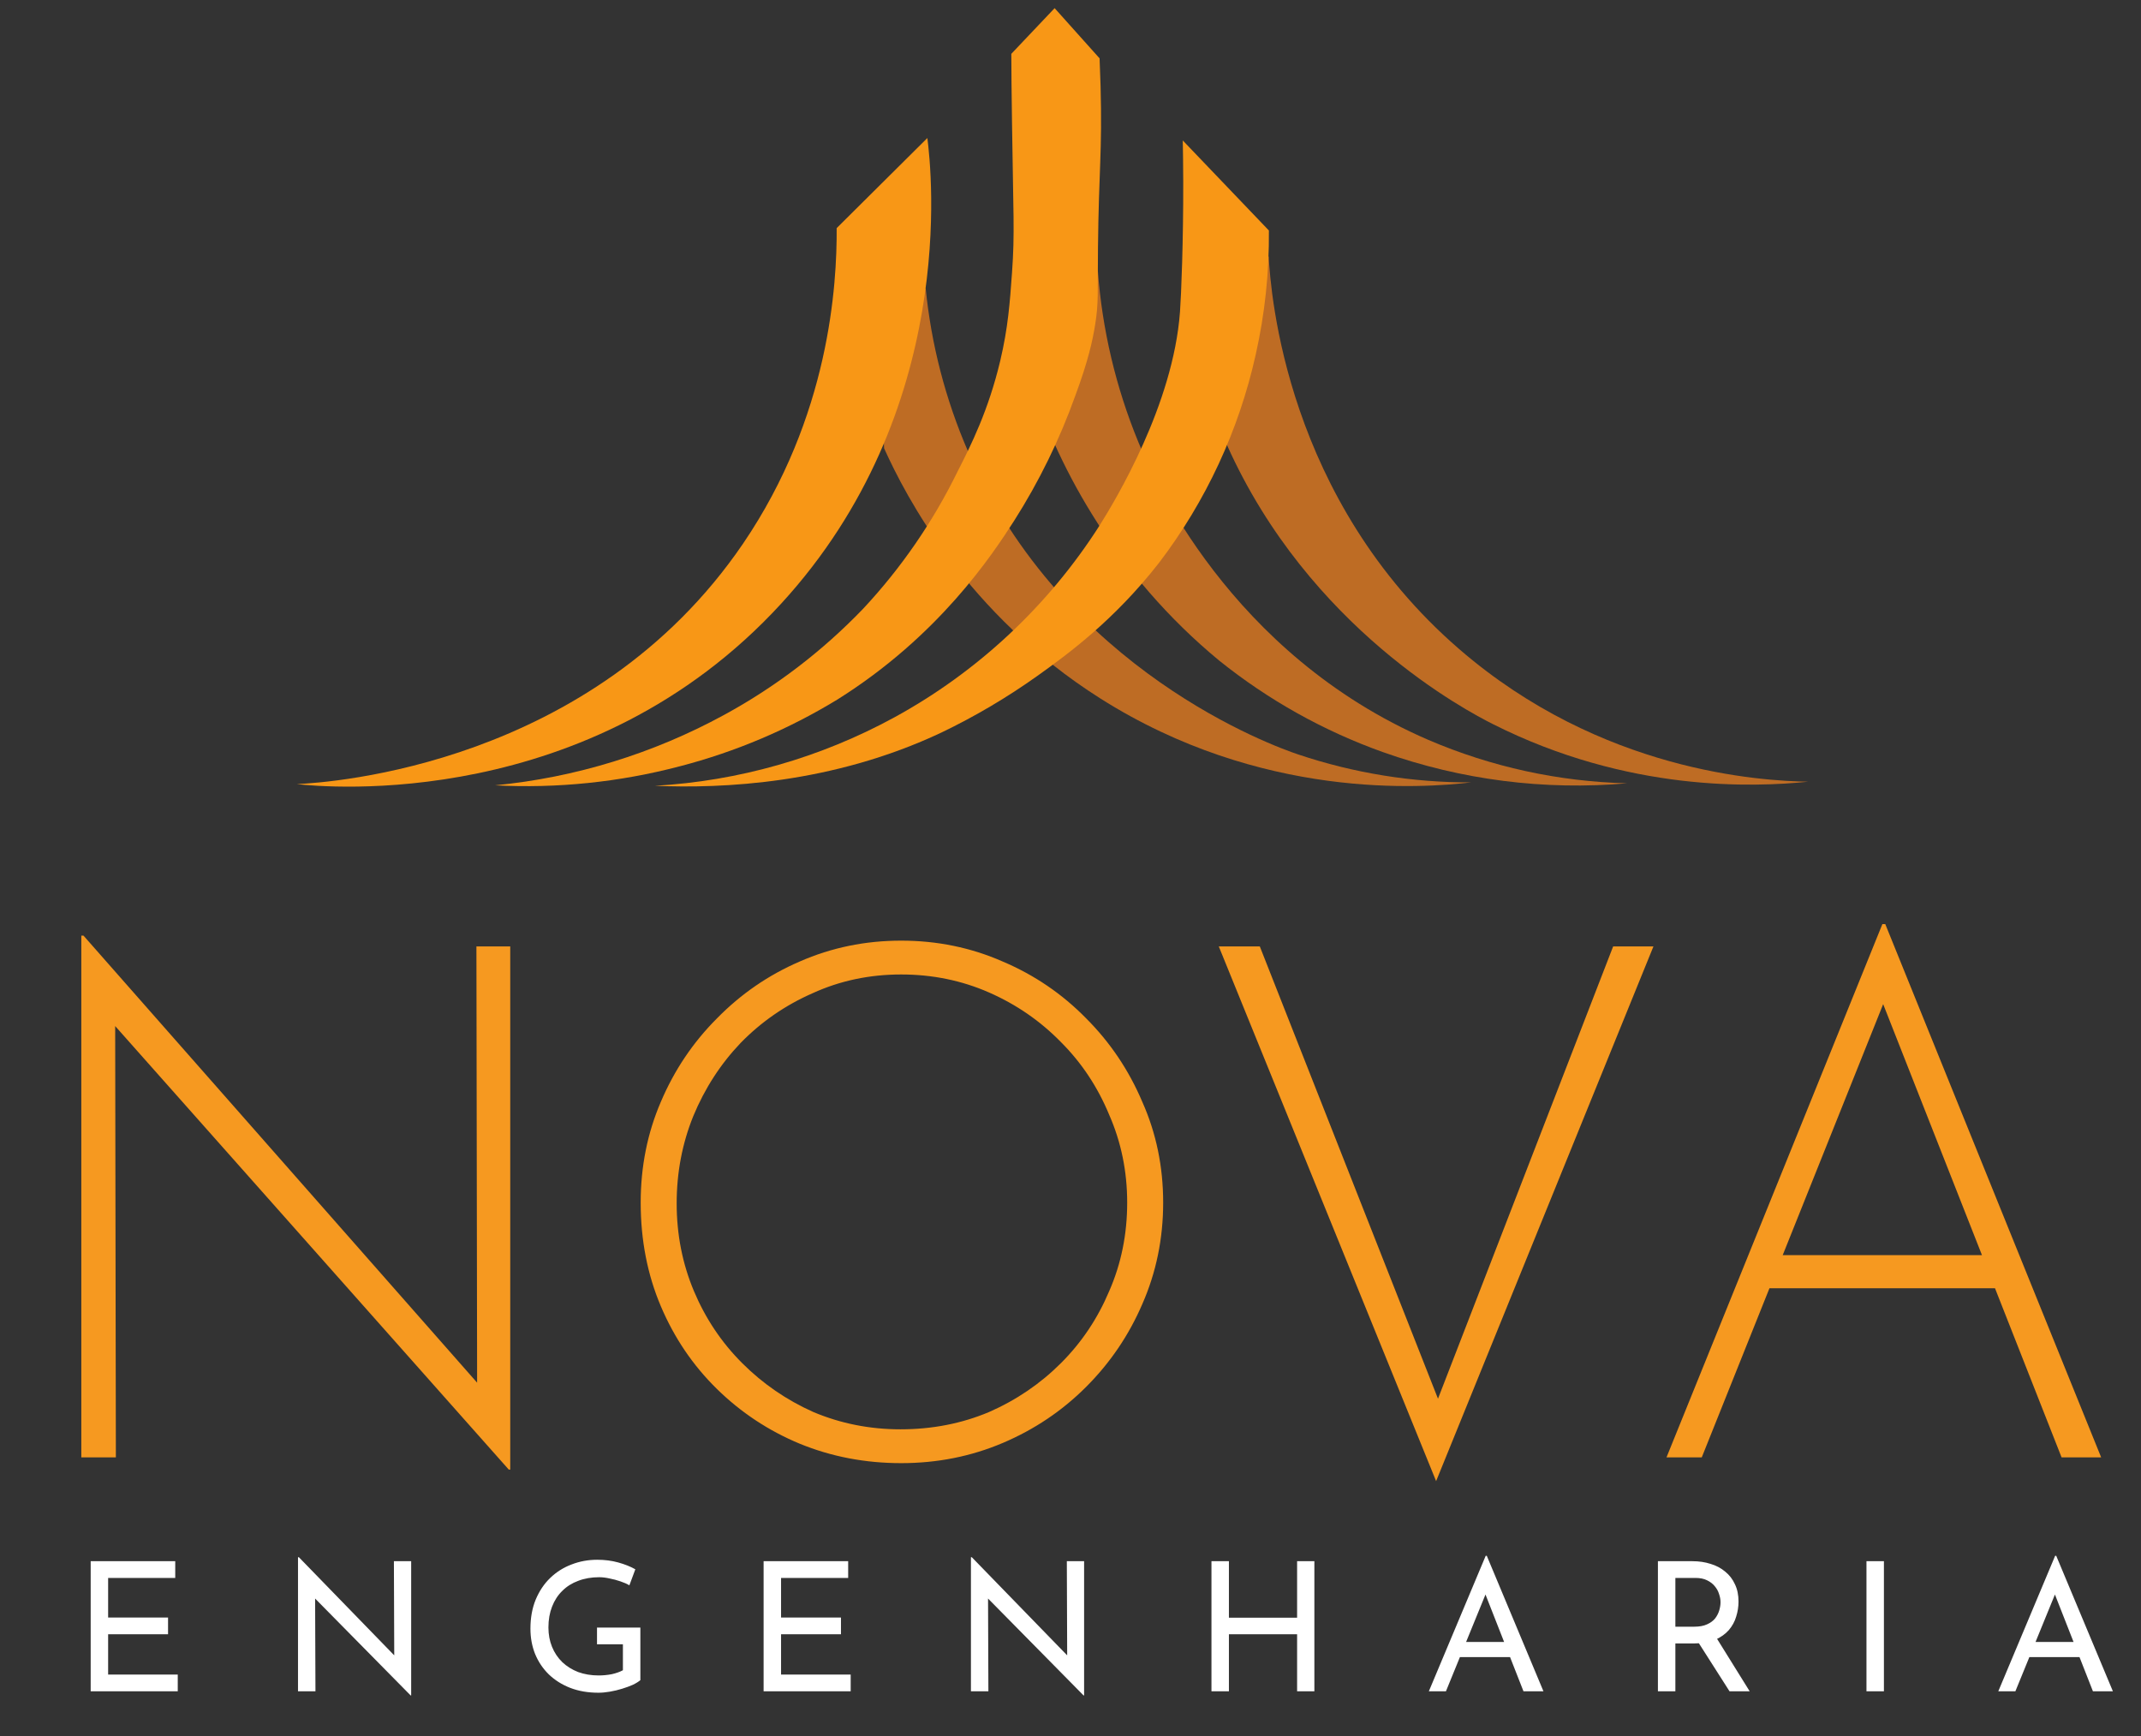
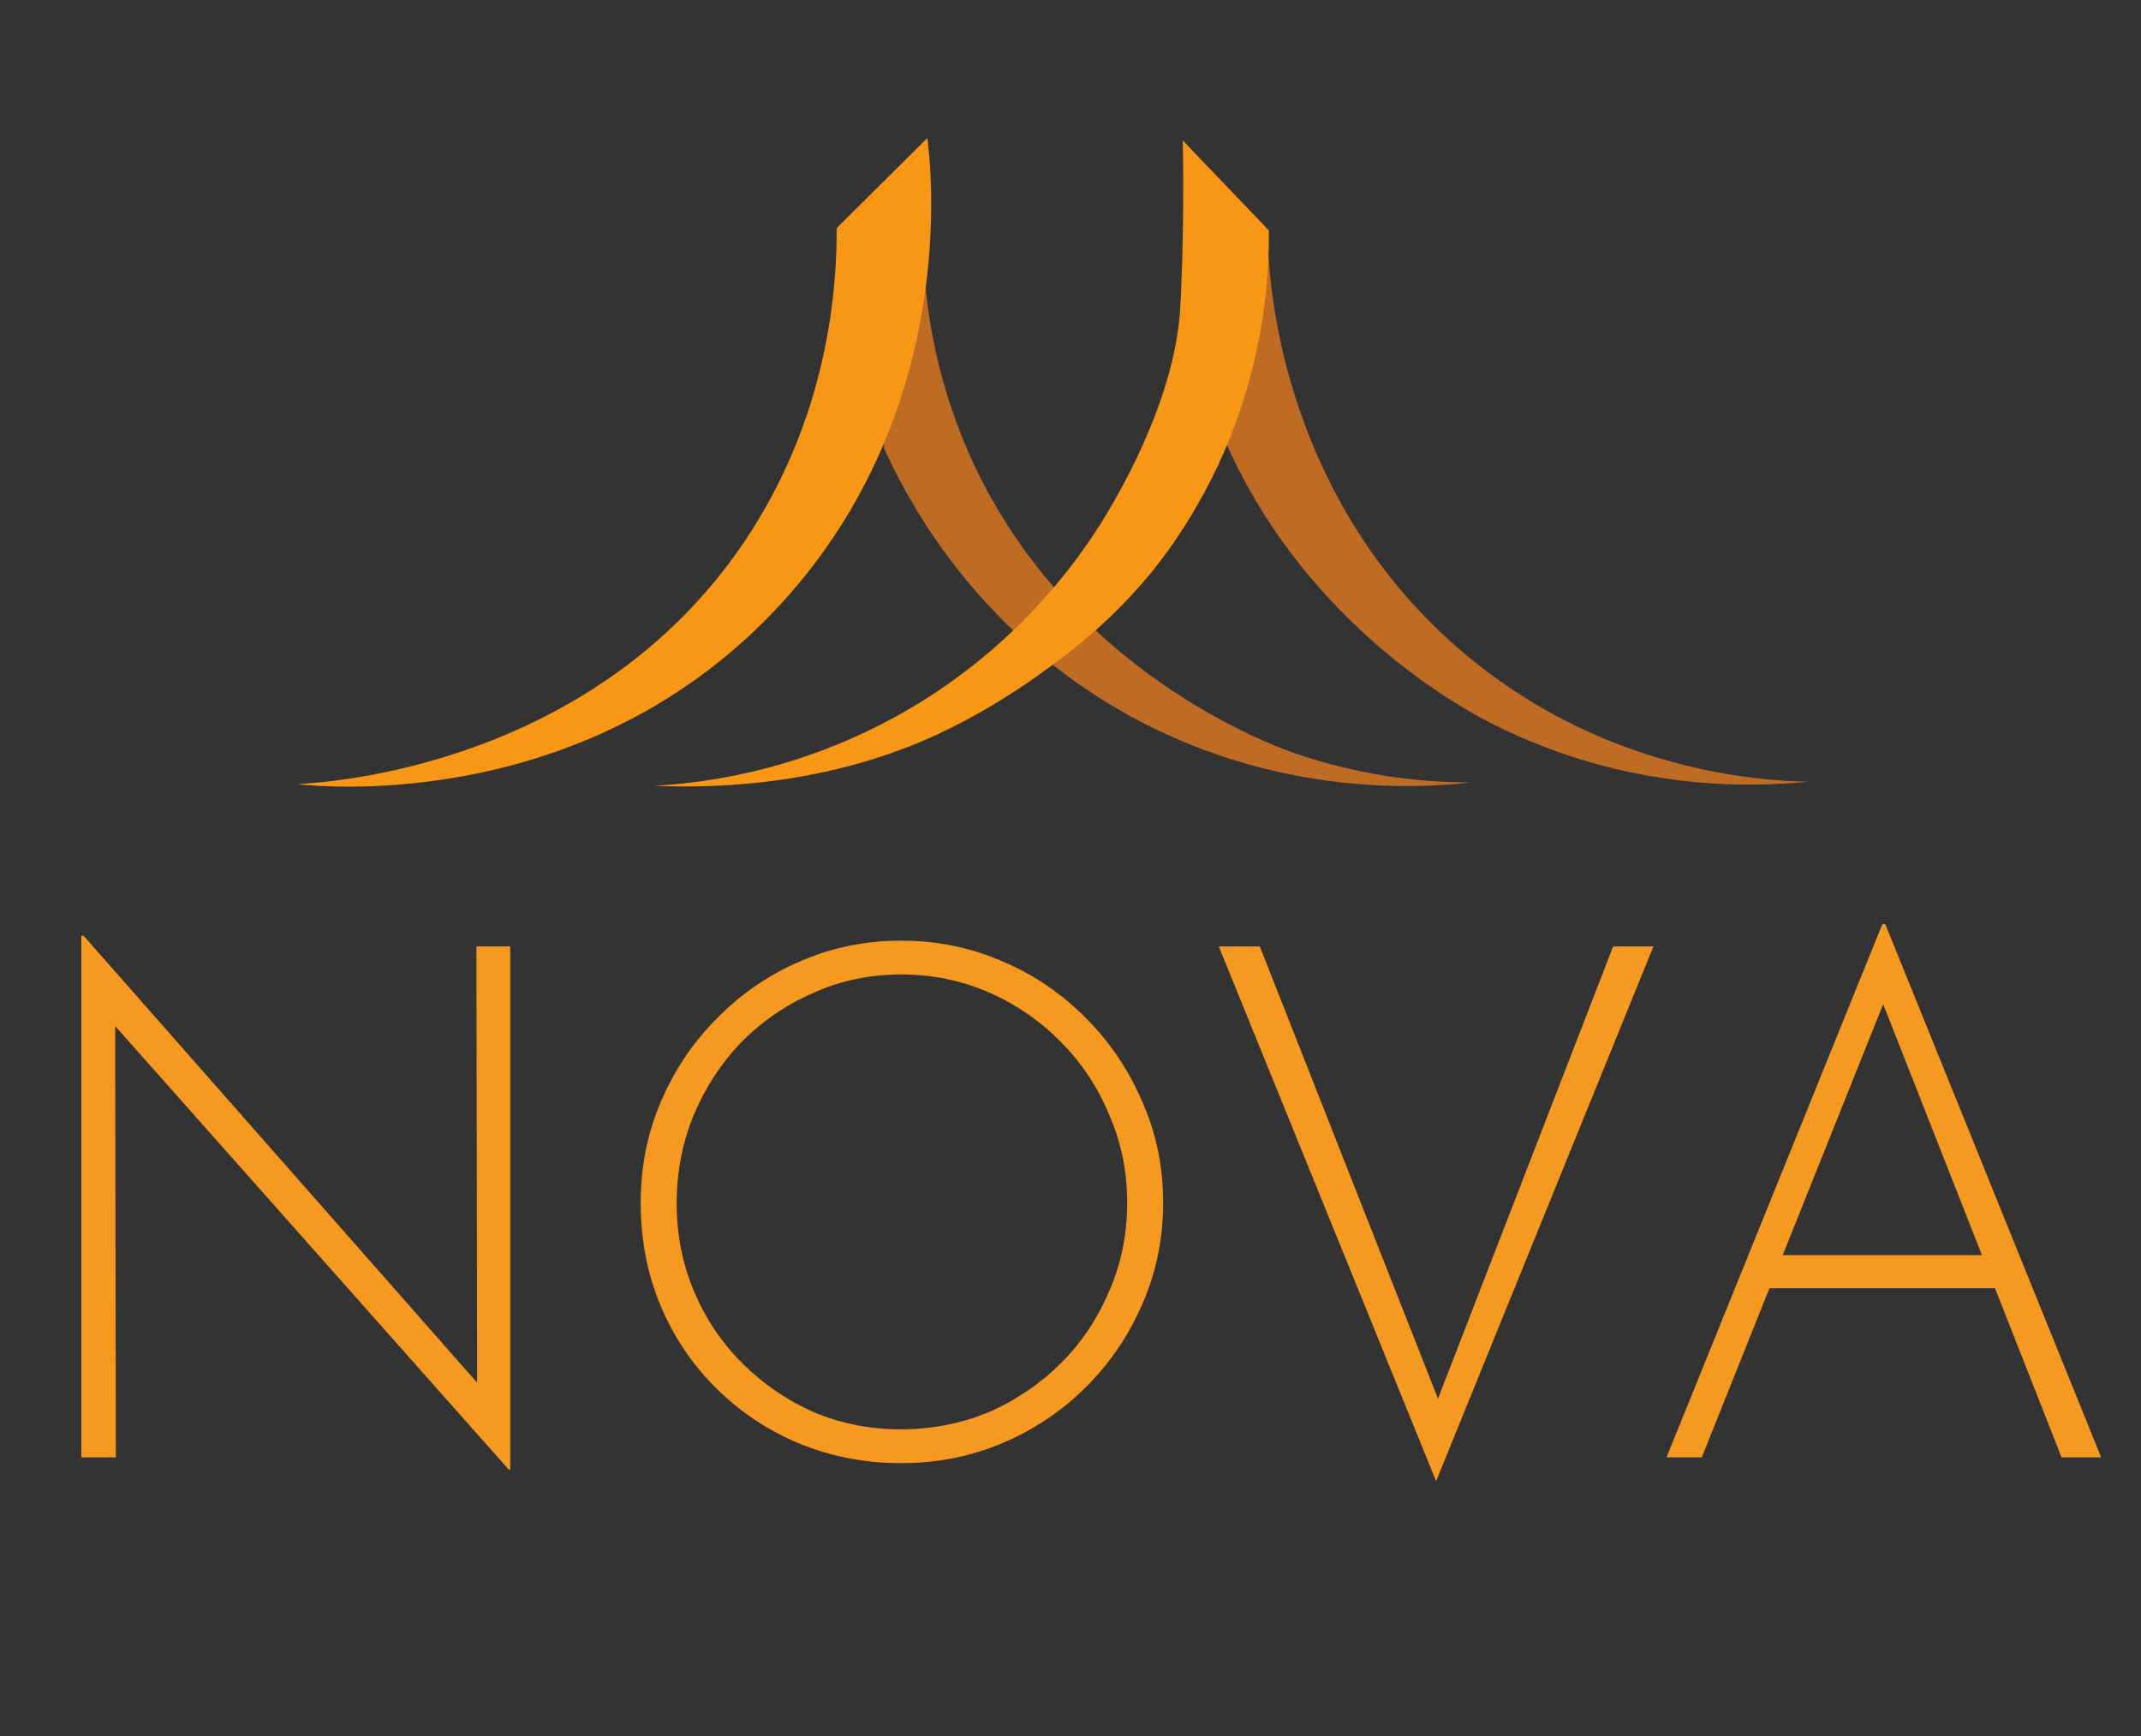
<svg xmlns="http://www.w3.org/2000/svg" width="238" height="193" viewBox="0 0 238 193" fill="none">
  <rect x="0" y="0" width="238" height="193" fill="#333333" stroke="none" />
  <path d="M56.56 163.36L11.76 112.88L12.8 112.08L12.88 162H9.04V104H9.28L54.08 154.88L53.04 155.2L52.96 105.2H56.72V163.36H56.56ZM71.221 133.68C71.221 129.68 71.968 125.947 73.461 122.48C74.955 118.96 77.035 115.867 79.701 113.2C82.368 110.48 85.435 108.373 88.901 106.88C92.421 105.333 96.181 104.56 100.181 104.56C104.181 104.56 107.941 105.333 111.461 106.88C114.981 108.373 118.075 110.48 120.741 113.2C123.408 115.867 125.488 118.96 126.981 122.48C128.528 125.947 129.301 129.68 129.301 133.68C129.301 137.68 128.528 141.44 126.981 144.96C125.488 148.427 123.408 151.493 120.741 154.16C118.075 156.827 114.981 158.907 111.461 160.4C107.941 161.893 104.181 162.64 100.181 162.64C96.181 162.64 92.421 161.92 88.901 160.48C85.435 159.04 82.368 157.013 79.701 154.4C77.035 151.787 74.955 148.72 73.461 145.2C71.968 141.68 71.221 137.84 71.221 133.68ZM75.221 133.76C75.221 137.227 75.861 140.48 77.141 143.52C78.421 146.56 80.208 149.227 82.501 151.52C84.795 153.813 87.435 155.627 90.421 156.96C93.461 158.24 96.688 158.88 100.101 158.88C103.621 158.88 106.901 158.24 109.941 156.96C112.981 155.627 115.648 153.813 117.941 151.52C120.235 149.227 122.021 146.56 123.301 143.52C124.635 140.48 125.301 137.2 125.301 133.68C125.301 130.213 124.635 126.96 123.301 123.92C122.021 120.827 120.235 118.133 117.941 115.84C115.648 113.493 112.981 111.653 109.941 110.32C106.901 108.987 103.648 108.32 100.181 108.32C96.661 108.32 93.381 109.013 90.341 110.4C87.301 111.733 84.635 113.573 82.341 115.92C80.101 118.267 78.341 120.987 77.061 124.08C75.835 127.12 75.221 130.347 75.221 133.76ZM140.043 105.2L161.003 158.4L158.843 158.08L179.323 105.2H183.803L159.643 164.64L135.483 105.2H140.043ZM185.252 162L209.252 102.72H209.572L233.572 162H229.172L208.292 108.96L211.012 107.44L189.172 162H185.252ZM196.852 139.52H222.052L223.172 143.2H195.892L196.852 139.52Z" fill="#F69920" />
-   <path d="M10.08 173.54H19.48V175.4H12.02V179.8H18.68V181.66H12.02V186.14H19.76V188H10.08V173.54ZM45.647 188.46L34.467 177.12L35.027 177.26L35.067 188H33.127V173.1H33.227L44.287 184.48L43.827 184.38L43.787 173.54H45.707V188.46H45.647ZM71.185 186.76C70.985 186.933 70.705 187.107 70.345 187.28C69.985 187.44 69.585 187.587 69.145 187.72C68.719 187.853 68.272 187.96 67.805 188.04C67.352 188.12 66.925 188.16 66.525 188.16C65.365 188.16 64.319 187.98 63.385 187.62C62.465 187.26 61.672 186.76 61.005 186.12C60.352 185.48 59.845 184.727 59.485 183.86C59.139 182.993 58.965 182.053 58.965 181.04C58.965 179.84 59.158 178.767 59.545 177.82C59.945 176.86 60.485 176.053 61.165 175.4C61.858 174.733 62.652 174.233 63.545 173.9C64.439 173.553 65.385 173.38 66.385 173.38C67.225 173.38 68.005 173.48 68.725 173.68C69.445 173.88 70.079 174.133 70.625 174.44L69.965 176.22C69.698 176.06 69.365 175.913 68.965 175.78C68.579 175.647 68.178 175.54 67.765 175.46C67.352 175.367 66.965 175.32 66.605 175.32C65.752 175.32 64.978 175.453 64.285 175.72C63.592 175.973 62.998 176.347 62.505 176.84C62.012 177.32 61.632 177.907 61.365 178.6C61.099 179.28 60.965 180.047 60.965 180.9C60.965 181.687 61.099 182.407 61.365 183.06C61.632 183.713 62.012 184.28 62.505 184.76C62.998 185.227 63.585 185.593 64.265 185.86C64.959 186.113 65.719 186.24 66.545 186.24C67.038 186.24 67.525 186.193 68.005 186.1C68.485 185.993 68.898 185.847 69.245 185.66V182.78H66.365V180.92H71.185V186.76ZM84.885 173.54H94.285V175.4H86.825V179.8H93.485V181.66H86.825V186.14H94.565V188H84.885V173.54ZM120.452 188.46L109.272 177.12L109.832 177.26L109.872 188H107.932V173.1H108.032L119.092 184.48L118.632 184.38L118.592 173.54H120.512V188.46H120.452ZM146.11 173.54V188H144.19V181.66H136.61V188H134.67V173.54H136.61V179.82H144.19V173.54H146.11ZM158.835 188L165.155 172.94H165.275L171.575 188H169.355L164.635 175.98L166.015 175.08L160.735 188H158.835ZM162.535 182.52H167.915L168.555 184.2H161.975L162.535 182.52ZM188.139 173.54C188.872 173.54 189.545 173.64 190.159 173.84C190.785 174.027 191.325 174.313 191.779 174.7C192.245 175.073 192.605 175.54 192.859 176.1C193.125 176.647 193.259 177.287 193.259 178.02C193.259 178.593 193.172 179.153 192.999 179.7C192.839 180.247 192.565 180.747 192.179 181.2C191.792 181.64 191.285 182 190.659 182.28C190.045 182.547 189.285 182.68 188.379 182.68H186.239V188H184.299V173.54H188.139ZM188.339 180.82C188.912 180.82 189.385 180.733 189.759 180.56C190.145 180.387 190.445 180.167 190.659 179.9C190.872 179.62 191.025 179.32 191.119 179C191.212 178.68 191.259 178.38 191.259 178.1C191.259 177.807 191.205 177.507 191.099 177.2C191.005 176.88 190.845 176.587 190.619 176.32C190.405 176.053 190.119 175.833 189.759 175.66C189.412 175.487 188.985 175.4 188.479 175.4H186.239V180.82H188.339ZM190.719 181.92L194.499 188H192.259L188.419 181.98L190.719 181.92ZM207.482 173.54H209.422V188H207.482V173.54ZM222.136 188L228.456 172.94H228.576L234.876 188H232.656L227.936 175.98L229.316 175.08L224.036 188H222.136ZM225.836 182.52H231.216L231.856 184.2H225.276L225.836 182.52Z" fill="white" />
  <path d="M102.897 32.011C103.513 38.263 105.097 44.379 107.591 50.136C118.248 74.628 141.682 82.975 144.278 83.852C150.492 85.941 157.002 86.994 163.552 86.969C158.125 87.599 140.204 88.972 122.294 77.625C107.451 68.219 100.703 55.2 98.278 49.829L97.797 37.788L102.897 32.011Z" fill="#BE6C24" />
-   <path d="M122.038 30.081C122.522 36.631 124.041 43.061 126.538 49.127C127.988 52.647 136.656 72.709 158.796 82.252C165.789 85.252 173.282 86.886 180.879 87.069C171.685 87.881 162.426 86.698 153.724 83.601C147.133 81.25 140.978 77.807 135.51 73.414C129.932 68.804 125.15 63.294 121.356 57.109C119.792 54.581 118.398 51.95 117.18 49.234L115.031 36.339L122.038 30.081Z" fill="#BE6C24" />
  <path d="M141.03 28.485C141.262 32.63 142.944 55.496 162.212 72.154C178.024 85.83 195.821 86.797 201 86.894C194.975 87.502 181.006 88.074 165.971 80.498C163.106 79.056 145.537 69.88 136.398 49.478C134.992 46.34 133.851 43.087 132.986 39.755L141.03 28.485Z" fill="#BE6C24" />
  <path d="M33 87.159C36.722 86.983 65.787 85.094 82.585 60.45C92.236 46.279 93.041 31.626 93.007 25.357L103.088 15.342C103.559 19.051 106.5 45.659 86.836 67.1C65.569 90.296 36.128 87.509 33 87.159Z" fill="#F89716" />
-   <path d="M112.421 5.984C112.421 7.687 112.452 10.401 112.5 13.745C112.636 23.781 112.817 25.897 112.5 30.287C112.261 33.625 112.063 36.411 111.19 40.103C109.883 45.608 107.932 49.506 106.438 52.43C103.714 58.001 100.183 63.132 95.961 67.654C91.428 72.378 86.199 76.369 80.46 79.486C72.588 83.776 63.944 86.431 55.038 87.296C61.948 87.656 68.872 86.942 75.568 85.18C81.741 83.58 87.649 81.076 93.103 77.749C104.36 70.685 110.255 61.744 112.725 57.901C115.513 53.522 117.801 48.839 119.548 43.943C120.96 40.137 121.469 37.822 121.752 36.012C122.13 33.604 122.001 32.761 122.055 27.514C122.144 18.861 122.54 16.949 122.342 9.545C122.304 8.244 122.263 7.174 122.233 6.486C120.568 4.624 118.902 2.764 117.235 0.906L112.421 5.984Z" fill="#F89716" />
  <path d="M131.481 15.614C131.502 16.68 131.526 18.246 131.532 20.138C131.549 26.802 131.311 32.73 131.171 34.66C130.417 44.982 124.007 55.582 122.24 58.4C116.533 67.341 108.679 74.684 99.407 79.748C91.2 84.225 82.114 86.82 72.798 87.348C80.323 87.668 92.536 87.145 104.654 81.427C108.367 79.644 111.923 77.546 115.284 75.155C118.596 72.791 123.812 69.007 128.831 62.573C134.048 55.737 137.72 47.833 139.59 39.415C140.606 34.89 141.097 30.261 141.054 25.622L131.481 15.614Z" fill="#F89716" />
</svg>